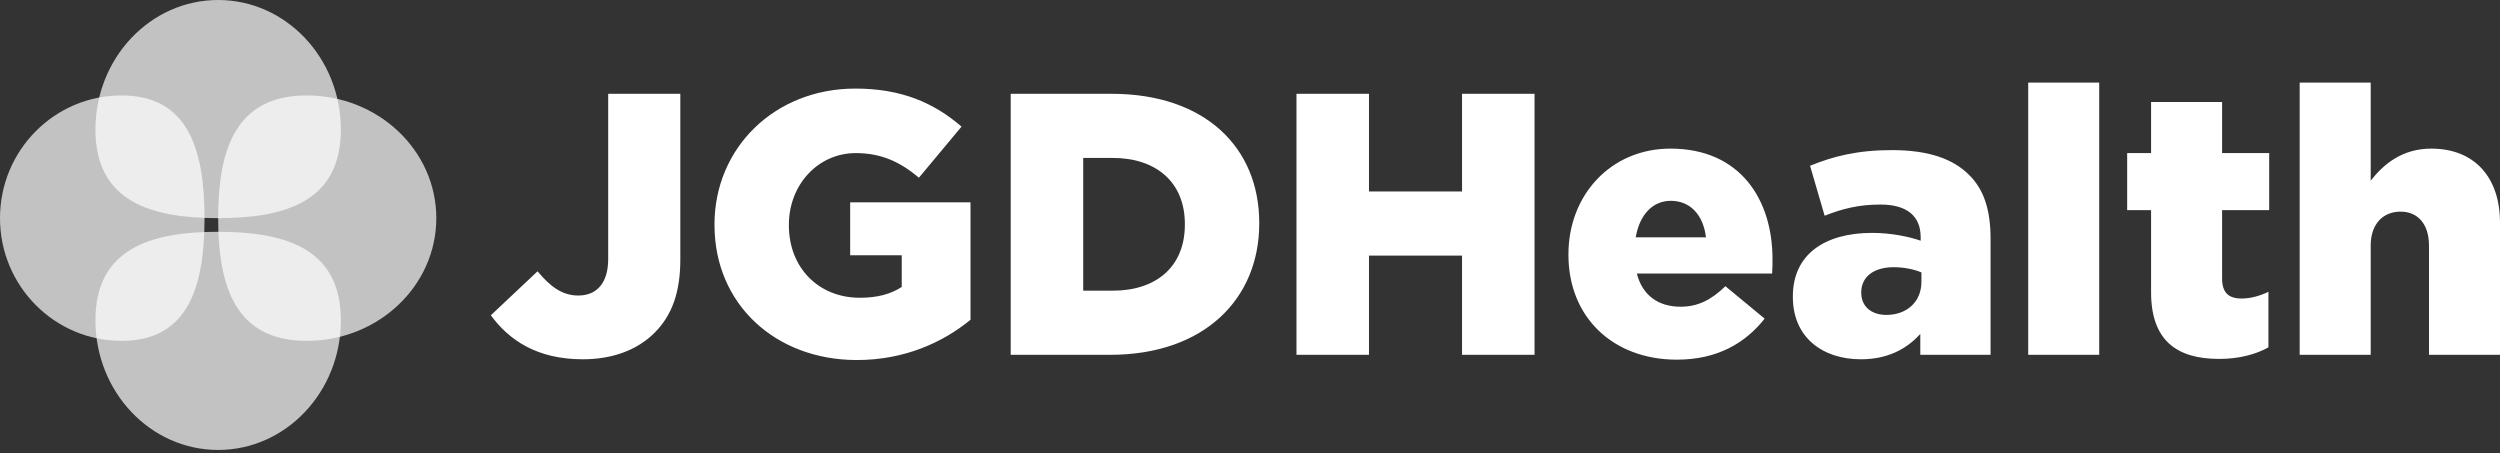
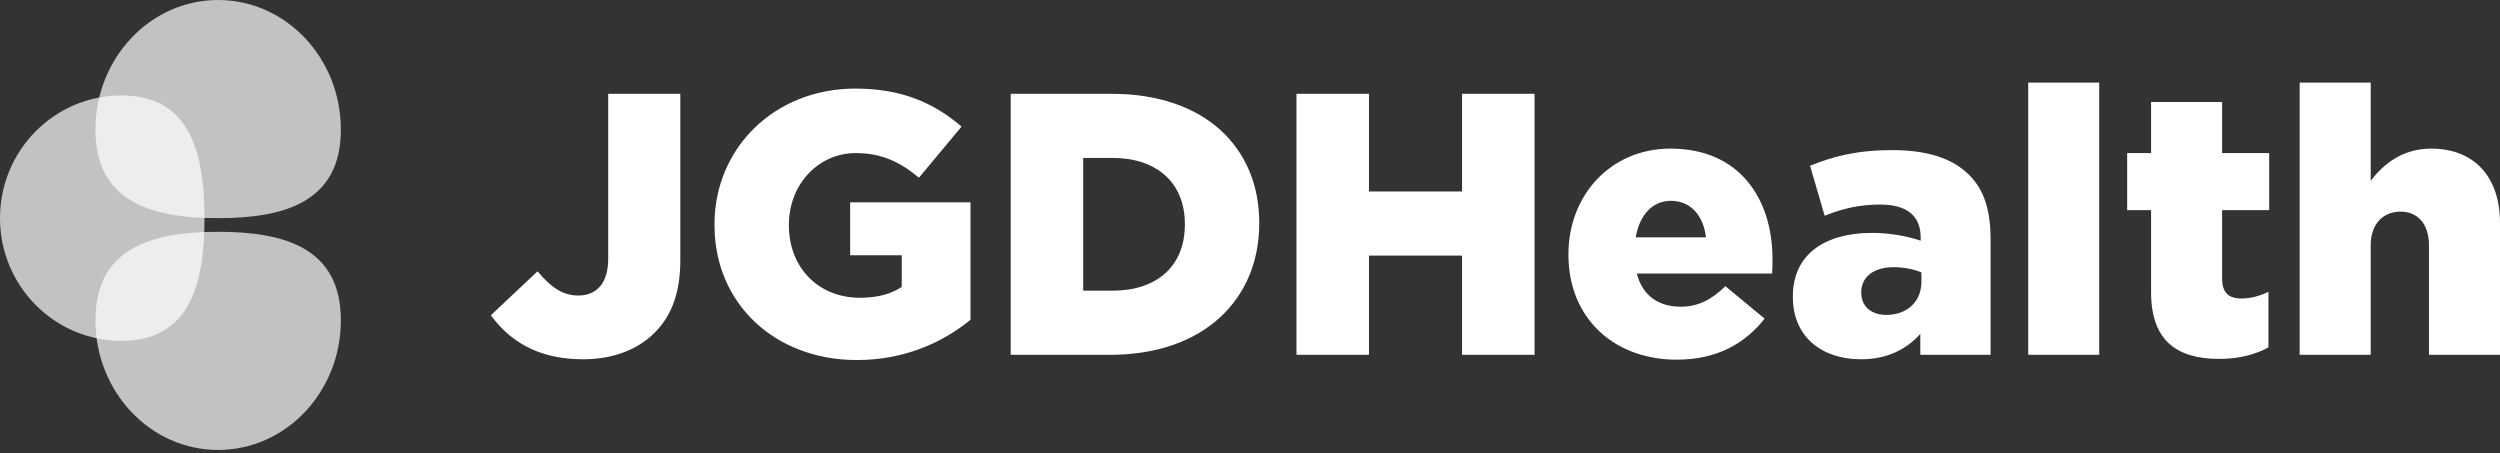
<svg xmlns="http://www.w3.org/2000/svg" width="331" height="60" viewBox="0 0 331 60" fill="none">
  <rect x="0" y="0" width="331" height="60" fill="#333333" stroke="none" />
  <path opacity="0.7" d="M28.883 59.572C37.856 59.572 45.13 51.888 45.13 42.409C45.13 32.931 37.856 30.689 28.883 30.689C19.91 30.689 12.636 32.931 12.636 42.409C12.636 51.888 19.91 59.572 28.883 59.572Z" fill="white" />
  <path opacity="0.7" d="M28.883 0C19.91 0 12.636 7.684 12.636 17.163C12.636 26.641 19.91 28.883 28.883 28.883C37.856 28.883 45.13 26.641 45.13 17.163C45.13 7.684 37.856 0 28.883 0Z" fill="white" />
-   <path opacity="0.7" d="M57.767 28.883C57.767 37.856 50.083 45.13 40.604 45.13C31.125 45.13 28.883 37.856 28.883 28.883C28.883 19.91 31.125 12.636 40.604 12.636C50.083 12.636 57.767 19.91 57.767 28.883Z" fill="white" />
  <path opacity="0.7" d="M0 28.883C0 37.856 7.204 45.13 16.09 45.13C24.976 45.13 27.078 37.856 27.078 28.883C27.078 19.91 24.976 12.636 16.09 12.636C7.204 12.636 0 19.91 0 28.883Z" fill="white" />
  <path d="M77.16 47.569C71.123 47.569 67.412 45.052 64.987 41.744L71.173 35.919C72.855 37.943 74.438 39.128 76.566 39.128C78.991 39.128 80.525 37.498 80.525 34.289V12.419H90.075V34.339C90.075 38.683 88.986 41.744 86.66 44.064C84.384 46.335 81.118 47.569 77.16 47.569ZM113.452 47.668C102.665 47.668 94.6 40.263 94.6 29.797V29.698C94.6 19.627 102.517 11.728 113.255 11.728C119.341 11.728 123.645 13.604 127.307 16.764L121.667 23.527C119.193 21.454 116.719 20.269 113.304 20.269C108.306 20.269 104.447 24.465 104.447 29.748V29.846C104.447 35.425 108.356 39.424 113.848 39.424C116.174 39.424 117.955 38.93 119.39 37.992V33.796H112.562V26.785H128.495V42.337C124.833 45.348 119.737 47.668 113.452 47.668ZM133.817 46.977V12.419H147.178C159.548 12.419 166.723 19.529 166.723 29.501V29.599C166.723 39.572 159.449 46.977 146.979 46.977H133.817ZM143.417 38.486H147.326C153.066 38.486 156.876 35.326 156.876 29.748V29.649C156.876 24.12 153.066 20.911 147.326 20.911H143.417V38.486ZM171.654 46.977V12.419H181.253V25.354H193.574V12.419H203.173V46.977H193.574V33.845H181.253V46.977H171.654ZM222.012 47.619C213.599 47.619 207.661 42.04 207.661 33.746V33.648C207.661 25.848 213.252 19.677 221.169 19.677C230.423 19.677 234.678 26.44 234.678 34.289C234.678 34.882 234.678 35.573 234.629 36.215H216.717C217.459 39.128 219.586 40.609 222.506 40.609C224.732 40.609 226.514 39.769 228.444 37.893L233.639 42.188C231.066 45.447 227.355 47.619 222.012 47.619ZM216.568 31.426H225.87C225.525 28.464 223.792 26.588 221.219 26.588C218.745 26.588 217.062 28.513 216.568 31.426ZM246.381 47.569C241.285 47.569 237.375 44.657 237.375 39.325V39.226C237.375 33.697 241.582 30.834 247.866 30.834C250.34 30.834 252.764 31.328 254.298 31.871V31.426C254.298 28.662 252.566 27.082 248.954 27.082C246.134 27.082 243.956 27.625 241.582 28.563L239.652 21.948C242.669 20.713 245.886 19.874 250.488 19.874C255.287 19.874 258.554 21.009 260.681 23.132C262.71 25.107 263.551 27.872 263.551 31.624V46.977H254.248V44.212C252.418 46.236 249.894 47.569 246.381 47.569ZM249.746 41.695C252.467 41.695 254.397 39.967 254.397 37.301V36.067C253.457 35.672 252.121 35.376 250.735 35.376C248.014 35.376 246.431 36.709 246.431 38.683V38.782C246.431 40.609 247.816 41.695 249.746 41.695ZM268.535 46.977V10.938H277.935V46.977H268.535ZM293.809 47.52C288.168 47.52 284.803 45.052 284.803 38.683V27.822H281.637V20.269H284.803V13.506H294.205V20.269H300.44V27.822H294.205V36.857C294.205 38.733 295.047 39.523 296.779 39.523C298.015 39.523 299.203 39.177 300.34 38.634V45.99C298.659 46.928 296.432 47.52 293.809 47.52ZM304.478 46.977V10.938H313.88V23.922C315.611 21.701 318.085 19.677 321.895 19.677C327.585 19.677 331 23.428 331 29.501V46.977H321.598V32.512C321.598 29.599 320.065 28.02 317.838 28.02C315.561 28.02 313.88 29.599 313.88 32.512V46.977H304.478Z" fill="white" />
</svg>